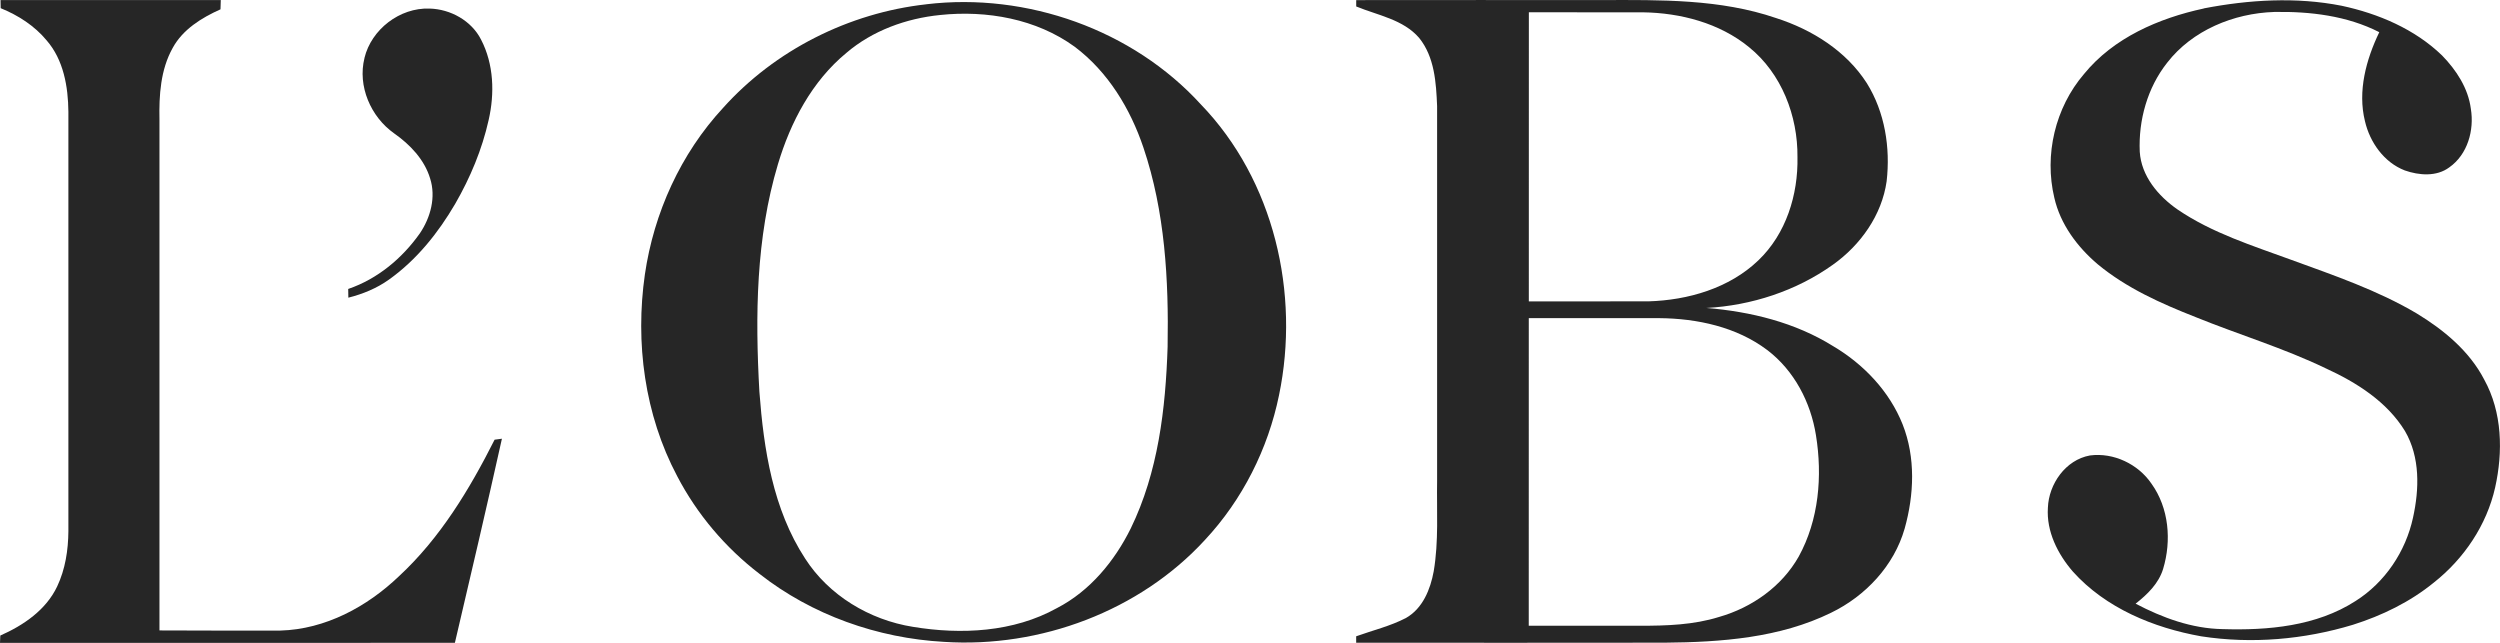
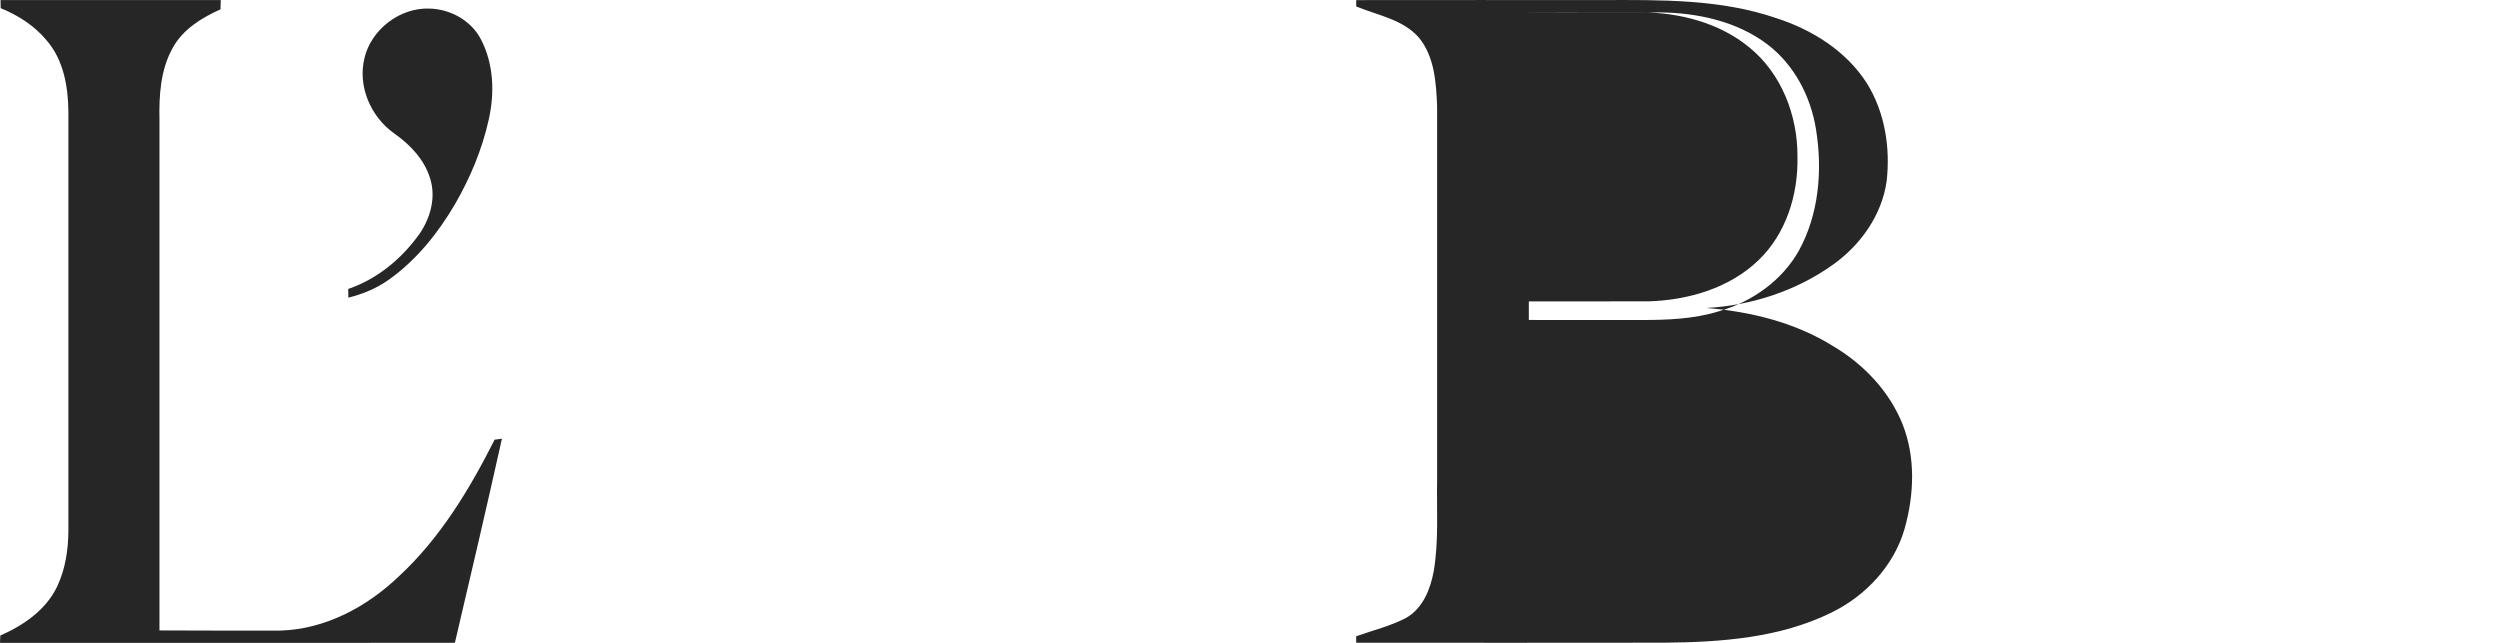
<svg xmlns="http://www.w3.org/2000/svg" fill="none" height="18" viewBox="0 0 70 18" width="70">
  <g fill="#262626">
    <path d="m.015.001c2.055.001 4.111 0 6.167.001-.003.086-.005.172-.008.259-.528.236-1.056.562-1.338 1.08-.342.61-.385 1.329-.371 2.012.001 4.767.001 9.533 0 14.299 1.128.008 2.256.003 3.383.004 1.262-.034 2.433-.669 3.324-1.522 1.156-1.071 1.976-2.434 2.677-3.823.051-.007.154-.02.205-.027-.424 1.908-.871 3.812-1.317 5.715-4.246.003-8.492-.001-12.737.002.002-.052.007-.155.009-.206.652-.287 1.283-.719 1.593-1.377.227-.481.309-1.017.313-1.545-.001-3.915-.001-7.83 0-11.745-.007-.701-.134-1.45-.61-1.998-.338-.408-.796-.702-1.286-.901-.001-.057-.003-.171-.004-.229z" />
-     <path d="m37.975.003c2.296-.004 4.592-.001 6.888-.001 1.63-.004 3.305-.031 4.865.503 1.013.324 1.968.925 2.544 1.825.506.815.661 1.805.554 2.745-.134.947-.729 1.786-1.506 2.338-1.025.732-2.28 1.142-3.54 1.21 1.24.101 2.486.407 3.546 1.068.859.507 1.58 1.268 1.948 2.193.366.928.322 1.97.056 2.917-.296 1.035-1.088 1.884-2.058 2.355-1.437.706-3.079.825-4.66.839-2.88.004-5.76.003-8.639.001 0-.045 0-.135 0-.18.465-.167.952-.283 1.392-.511.472-.267.687-.805.779-1.309.143-.84.081-1.695.095-2.542 0-3.494.001-6.988 0-10.482-.027-.655-.07-1.373-.501-1.908-.444-.519-1.158-.634-1.764-.883 0-.045 0-.134 0-.178zm4.833.342c-.002 2.698-.001 5.396-.001 8.094 1.116 0 2.231.001 3.347-.001 1.112-.032 2.266-.367 3.079-1.147.78-.744 1.117-1.842 1.096-2.893.011-1.15-.442-2.341-1.359-3.08-.825-.674-1.914-.958-2.97-.973-1.064-.003-2.128-.001-3.192-.001zm-.002 8.561c.001 2.871.002 5.743-.001 8.614 1.038.001 2.077 0 3.115.001.743.001 1.5-.023 2.213-.246.923-.263 1.76-.856 2.231-1.691.566-1.029.667-2.256.483-3.396-.146-.922-.608-1.814-1.366-2.388-.857-.647-1.961-.883-3.022-.892-1.218-.003-2.436 0-3.654-.001z" />
-     <path d="m61.706.235c1.267-.244 2.586-.325 3.859-.074 1.033.221 2.049.654 2.812 1.391.401.411.733.919.807 1.495.098.596-.089 1.278-.605 1.64-.356.265-.846.225-1.245.085-.584-.226-.978-.789-1.115-1.378-.209-.845.033-1.727.401-2.493-.903-.461-1.939-.584-2.943-.566-1.136.037-2.292.514-2.994 1.418-.556.702-.808 1.611-.77 2.494.042.68.514 1.241 1.059 1.619.968.66 2.101 1.013 3.194 1.413 1.19.434 2.401.847 3.495 1.493.764.463 1.482 1.056 1.897 1.856.507.918.529 2.021.306 3.022-.236 1.05-.87 1.994-1.718 2.663-.663.541-1.448.923-2.265 1.181-1.367.414-2.832.542-4.247.323-1.336-.238-2.675-.791-3.591-1.81-.428-.494-.746-1.126-.702-1.791.025-.661.491-1.338 1.177-1.463.664-.088 1.351.243 1.722.788.492.683.566 1.597.328 2.386-.124.41-.441.717-.771.976.749.394 1.572.697 2.431.712 1.277.04 2.63-.08 3.727-.786.828-.523 1.404-1.388 1.609-2.332.177-.802.203-1.695-.225-2.428-.503-.822-1.355-1.361-2.219-1.756-1.176-.566-2.432-.943-3.64-1.433-.969-.381-1.936-.812-2.742-1.479-.575-.488-1.049-1.124-1.217-1.864-.286-1.199.023-2.521.831-3.464.826-1.014 2.092-1.563 3.353-1.835z" />
-     <path d="m25.94.119c2.815-.335 5.775.715 7.679 2.799 2.059 2.131 2.784 5.299 2.194 8.146-.308 1.504-1.023 2.929-2.079 4.059-1.824 1.985-4.605 3.024-7.302 2.849-1.861-.102-3.701-.754-5.163-1.902-.959-.734-1.753-1.673-2.308-2.738-.913-1.722-1.179-3.737-.904-5.65.251-1.718 1-3.378 2.191-4.663 1.448-1.614 3.521-2.659 5.691-2.899zm.384.301c-.952.095-1.895.438-2.623 1.059-.968.797-1.567 1.943-1.919 3.12-.617 2.062-.639 4.242-.519 6.371.121 1.611.378 3.287 1.281 4.67.663 1.032 1.801 1.717 3.015 1.911 1.351.224 2.821.152 4.037-.525.925-.478 1.612-1.316 2.065-2.23.769-1.578.976-3.354 1.032-5.084.033-1.874-.072-3.785-.676-5.576-.367-1.09-.991-2.125-1.927-2.828-1.073-.78-2.46-1.025-3.767-.888z" />
+     <path d="m37.975.003c2.296-.004 4.592-.001 6.888-.001 1.63-.004 3.305-.031 4.865.503 1.013.324 1.968.925 2.544 1.825.506.815.661 1.805.554 2.745-.134.947-.729 1.786-1.506 2.338-1.025.732-2.28 1.142-3.54 1.21 1.24.101 2.486.407 3.546 1.068.859.507 1.58 1.268 1.948 2.193.366.928.322 1.97.056 2.917-.296 1.035-1.088 1.884-2.058 2.355-1.437.706-3.079.825-4.66.839-2.88.004-5.76.003-8.639.001 0-.045 0-.135 0-.18.465-.167.952-.283 1.392-.511.472-.267.687-.805.779-1.309.143-.84.081-1.695.095-2.542 0-3.494.001-6.988 0-10.482-.027-.655-.07-1.373-.501-1.908-.444-.519-1.158-.634-1.764-.883 0-.045 0-.134 0-.178zm4.833.342c-.002 2.698-.001 5.396-.001 8.094 1.116 0 2.231.001 3.347-.001 1.112-.032 2.266-.367 3.079-1.147.78-.744 1.117-1.842 1.096-2.893.011-1.15-.442-2.341-1.359-3.08-.825-.674-1.914-.958-2.97-.973-1.064-.003-2.128-.001-3.192-.001zc.001 2.871.002 5.743-.001 8.614 1.038.001 2.077 0 3.115.001.743.001 1.5-.023 2.213-.246.923-.263 1.76-.856 2.231-1.691.566-1.029.667-2.256.483-3.396-.146-.922-.608-1.814-1.366-2.388-.857-.647-1.961-.883-3.022-.892-1.218-.003-2.436 0-3.654-.001z" />
    <path d="m10.205 1.623c.193-.797.985-1.413 1.822-1.383.589.015 1.175.341 1.442.868.359.689.384 1.508.213 2.253-.184.824-.514 1.614-.937 2.347-.476.815-1.082 1.573-1.86 2.125-.338.241-.728.4-1.131.502-.001-.061-.003-.183-.004-.244.823-.281 1.512-.858 2.006-1.557.301-.445.455-1.016.287-1.539-.16-.529-.56-.946-1.006-1.26-.658-.463-1.028-1.326-.831-2.111z" />
  </g>
</svg>